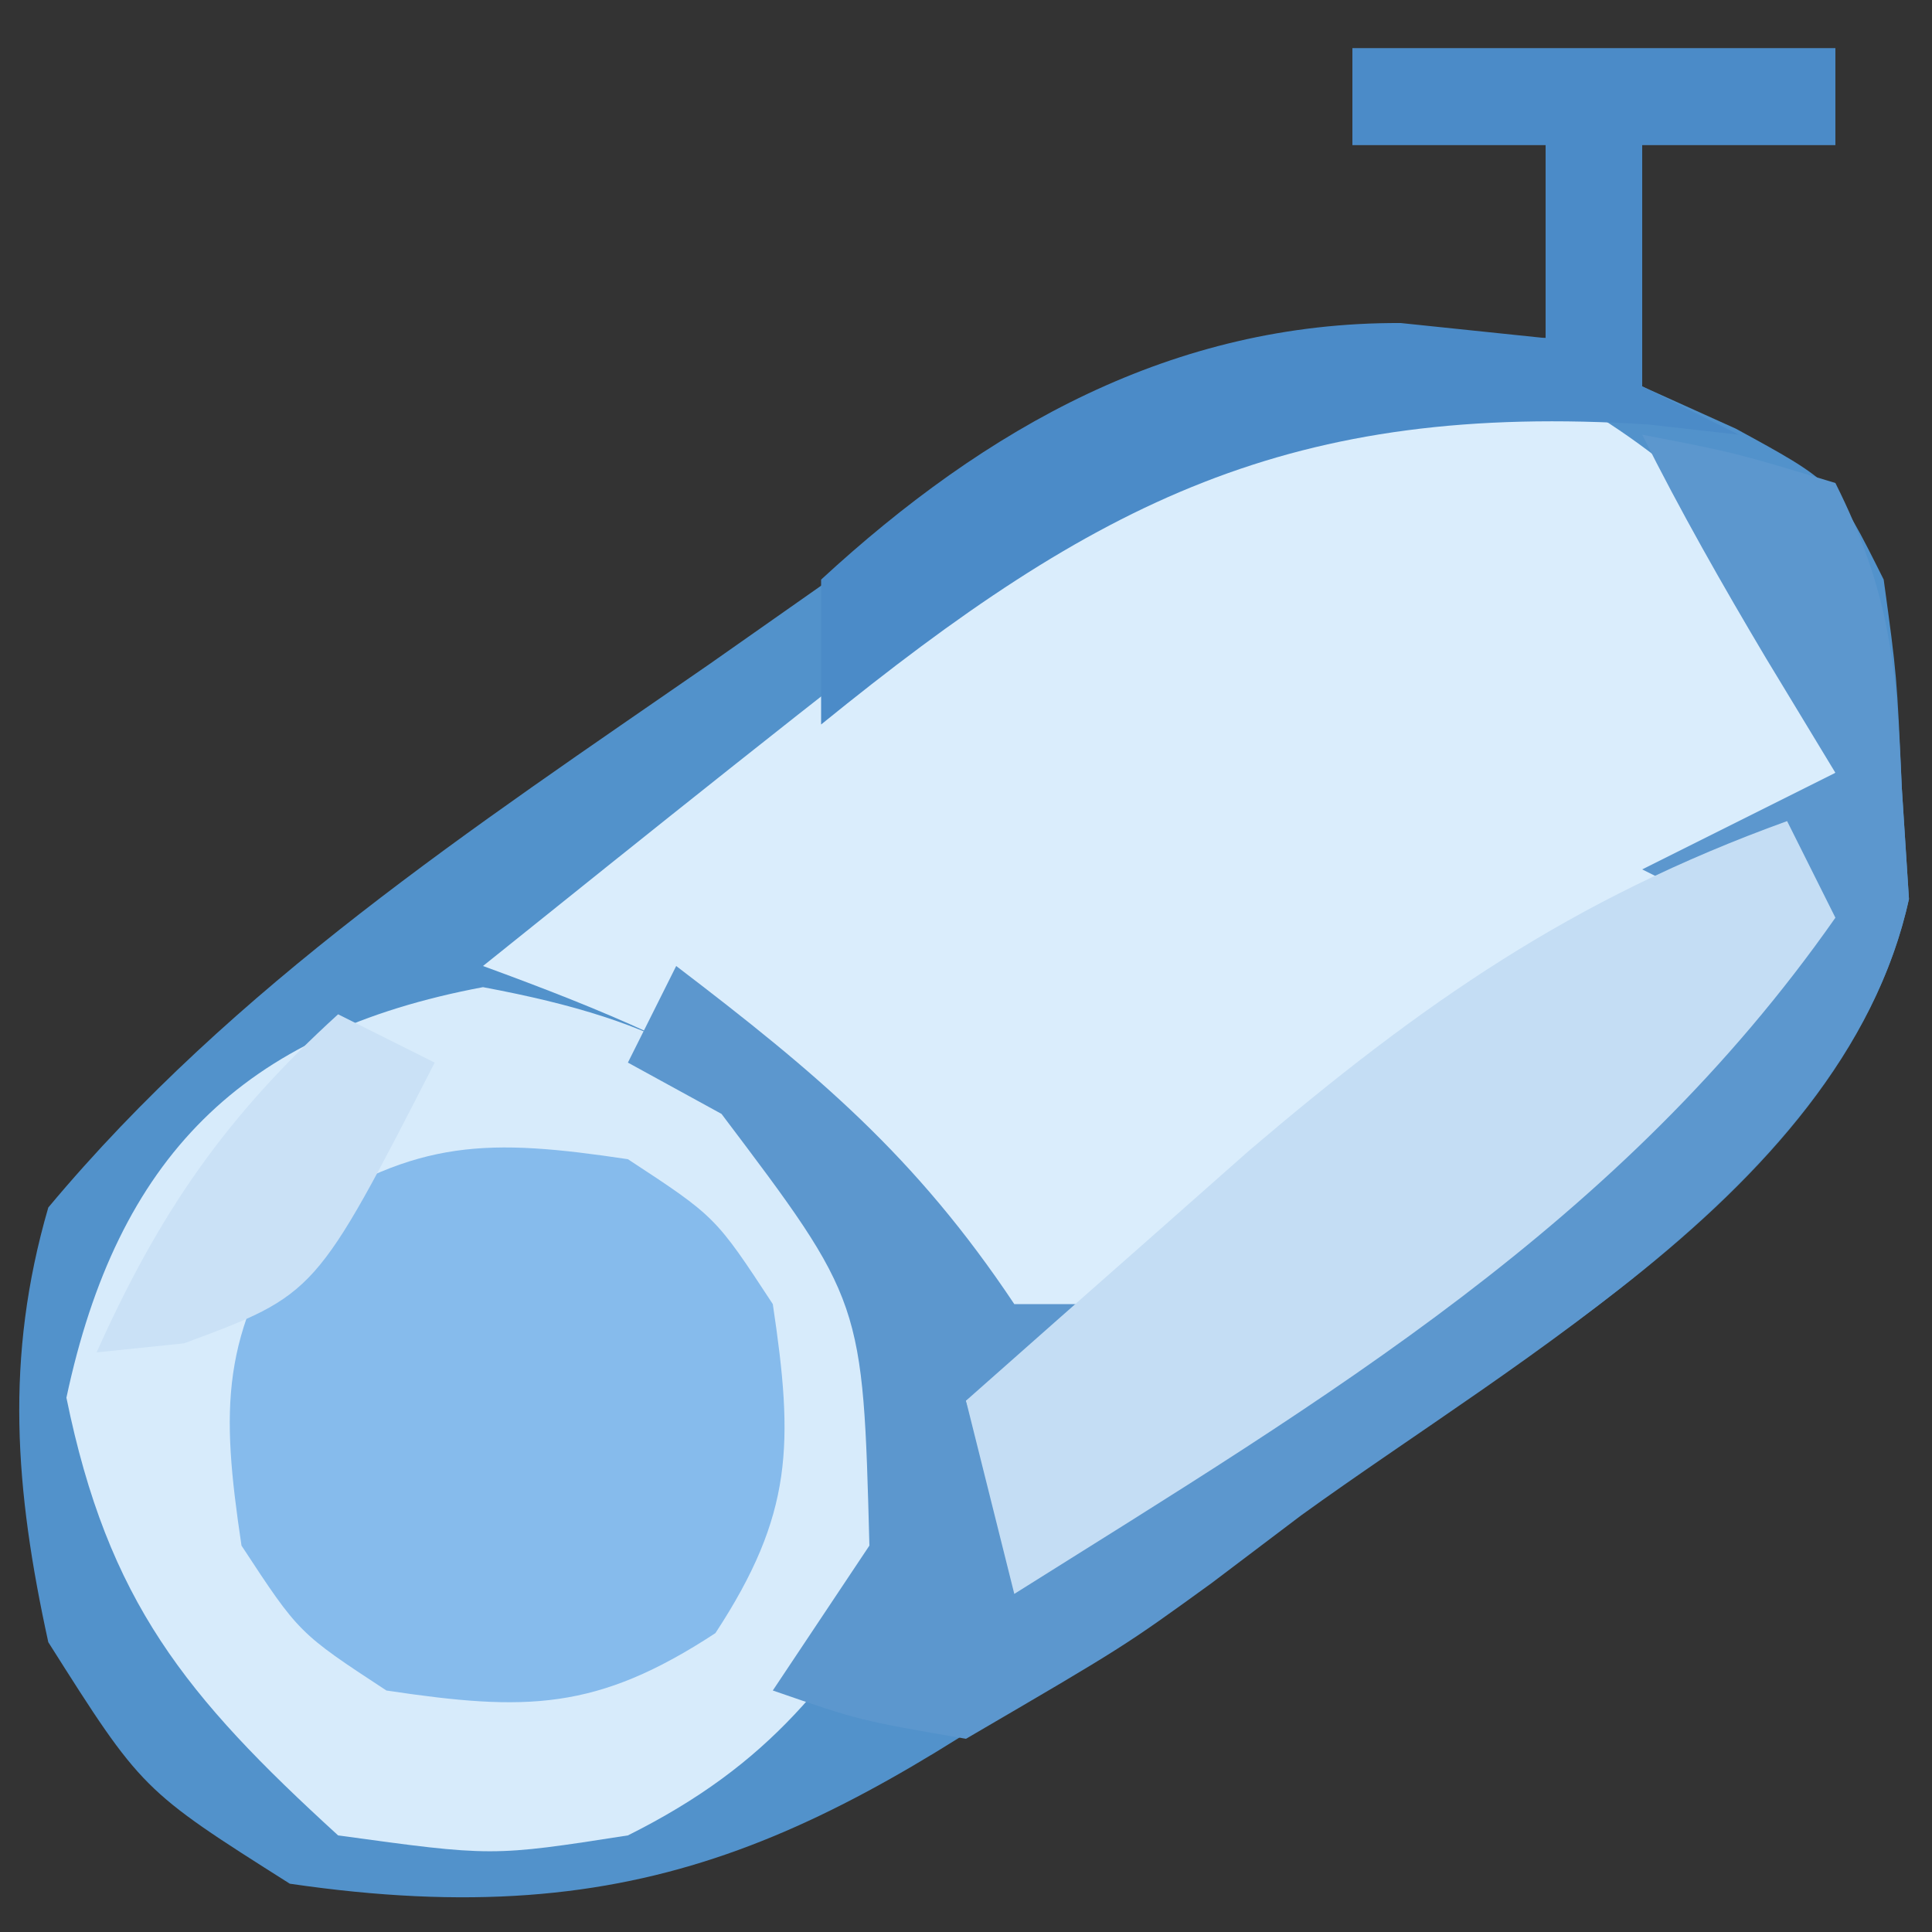
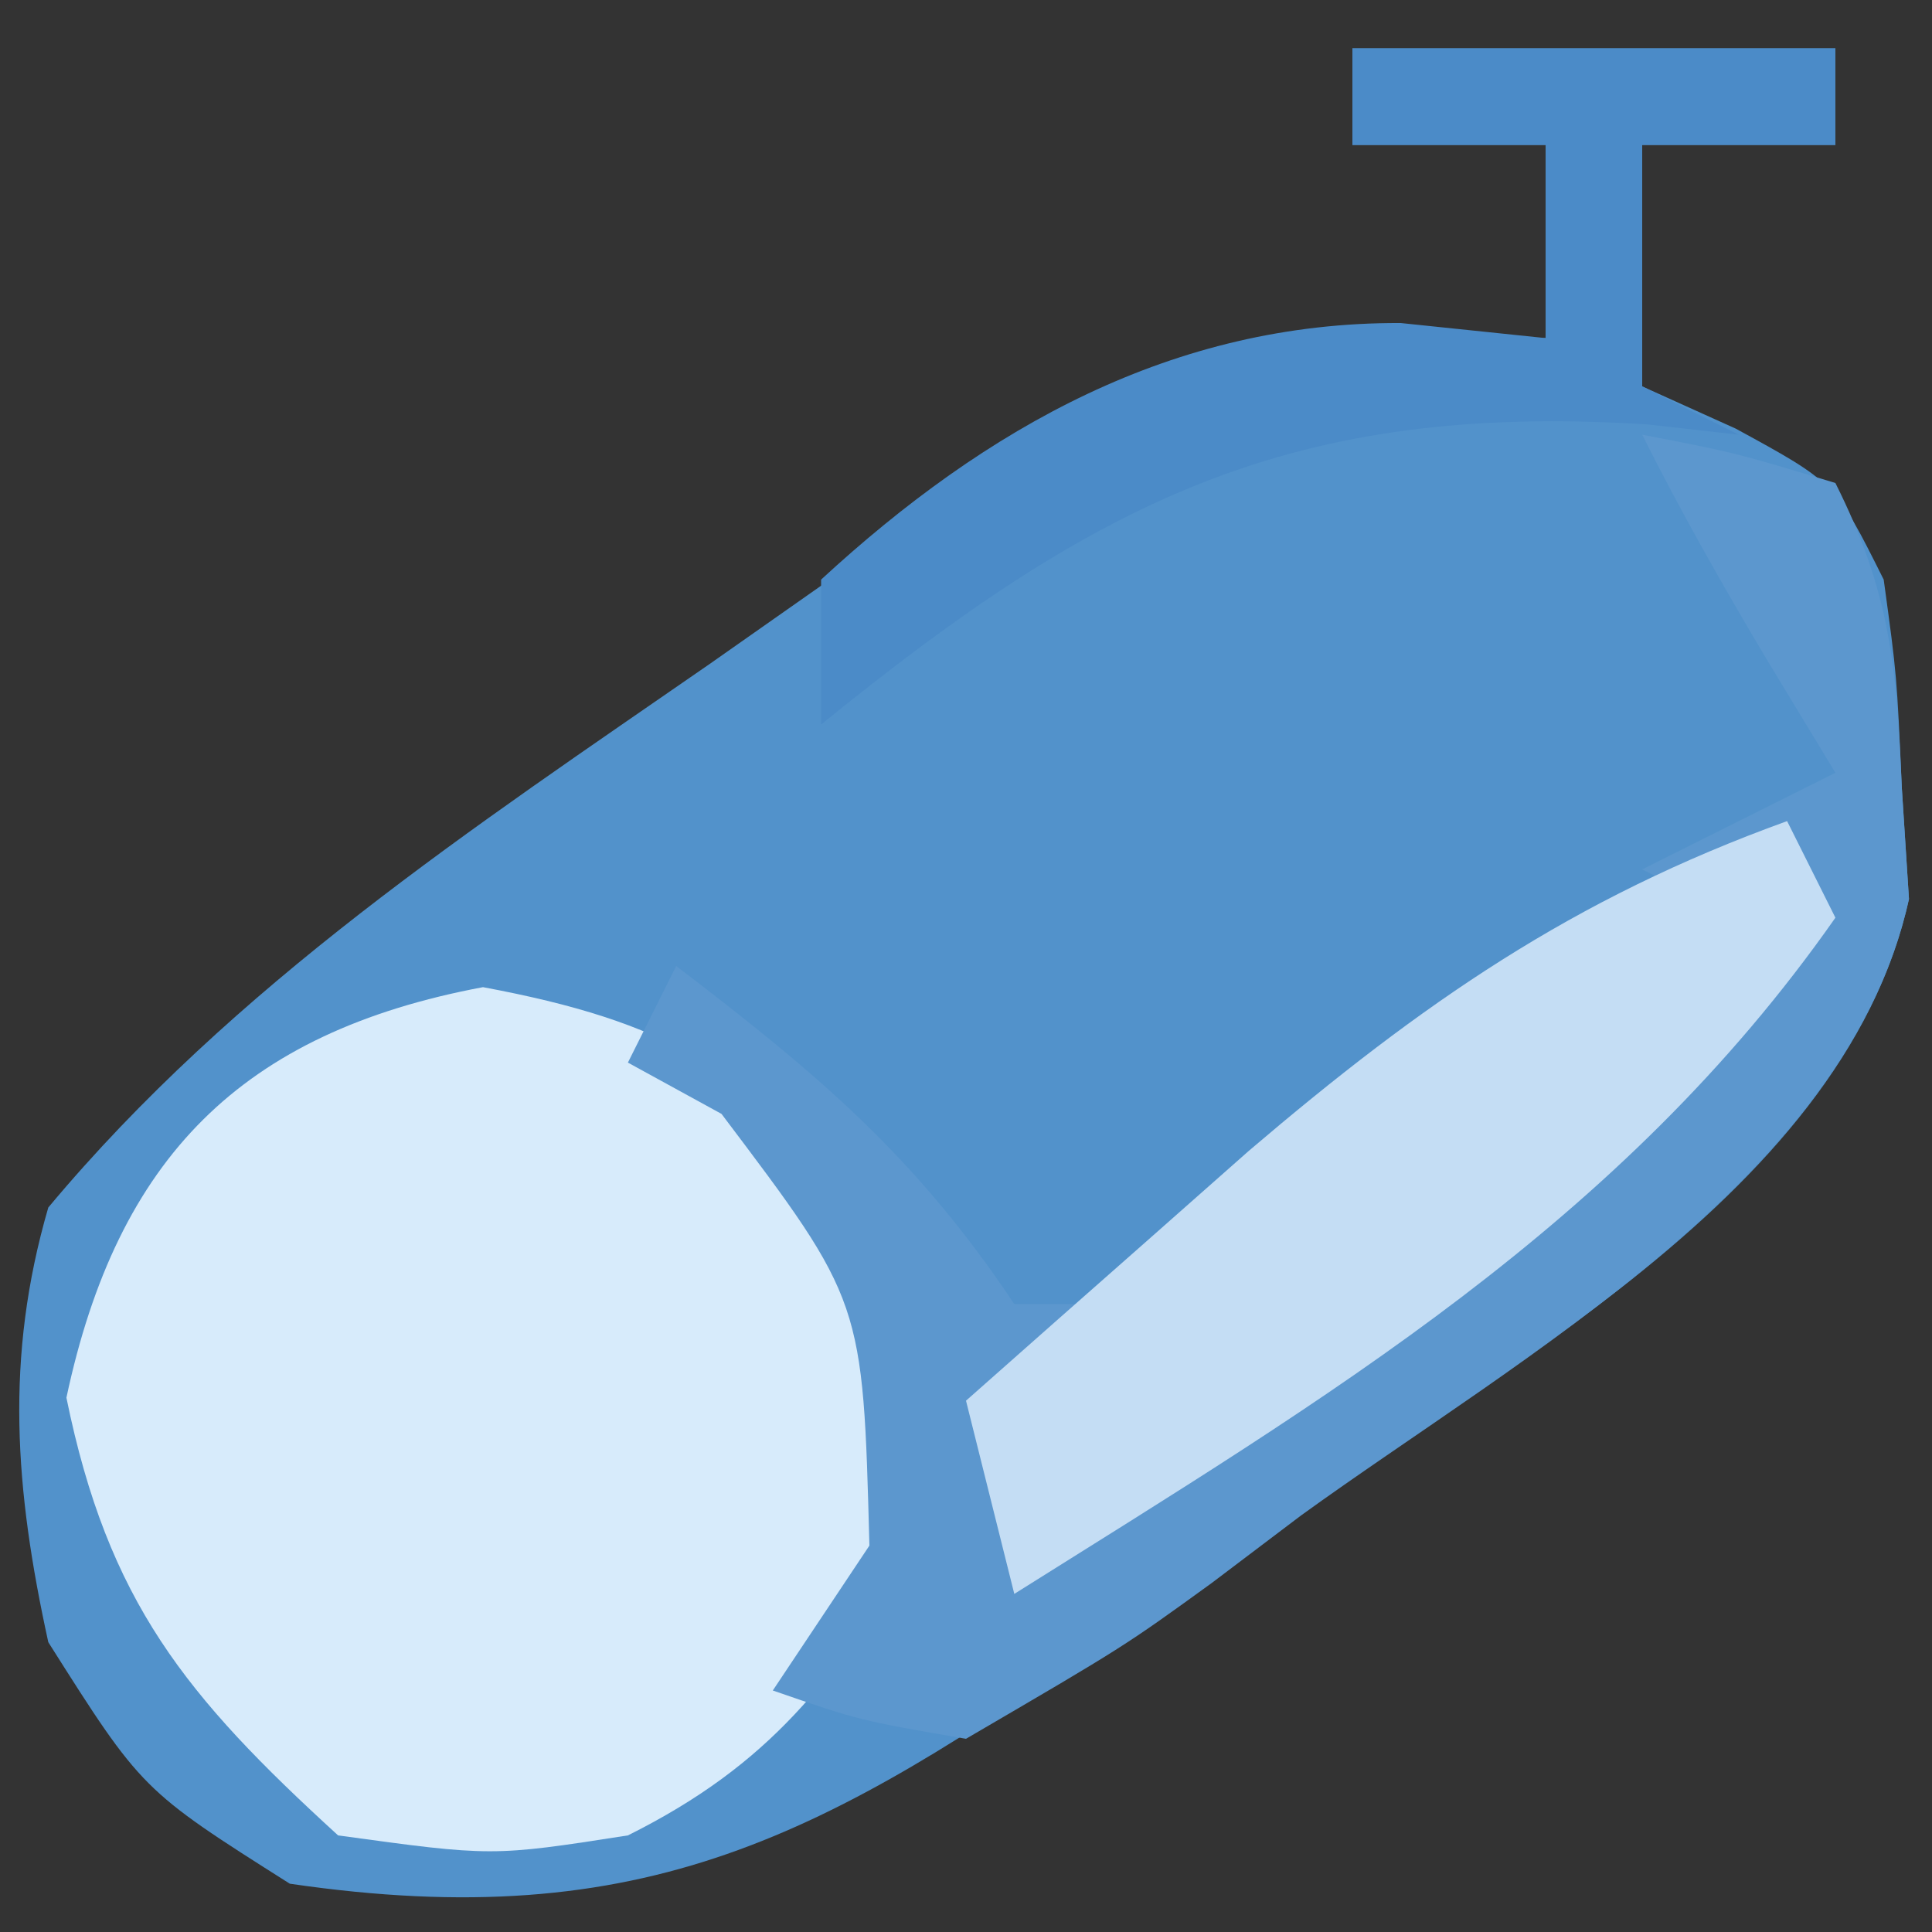
<svg xmlns="http://www.w3.org/2000/svg" version="1.1" width="40" height="40">
  <rect width="100%" height="100%" fill="#333333" stroke="none" />
  <path d="M0 0 C3.3 0 6.6 0 10 0 C10 0.66 10 1.32 10 2 C8.68 2 7.36 2 6 2 C6 3.65 6 5.3 6 7 C6.959 7.433 6.959 7.433 7.938 7.875 C10 9 10 9 11 11 C11.273 12.988 11.273 12.988 11.375 15.312 C11.424 16.072 11.473 16.831 11.523 17.613 C10.143 23.908 2.327 27.779 -2.688 31.25 C-3.459 31.791 -4.231 32.333 -5.025 32.891 C-10.897 36.993 -14.644 39.078 -22 38 C-25.062 36.062 -25.062 36.062 -27 33 C-27.691 29.844 -27.906 27.114 -27 24 C-23.146 19.385 -18.22 16.147 -13.312 12.75 C-12.155 11.938 -12.155 11.938 -10.975 11.109 C-5.494 7.28 -2.892 5.872 4 6 C4 4.68 4 3.36 4 2 C2.68 2 1.36 2 0 2 C0 1.34 0 0.68 0 0 Z " fill="#5292CB" transform="translate(28,1)" />
-   <path d="M0 0 C2.568 1.337 3.93 2.881 6 5 C6 5.99 6 6.98 6 8 C5.67 8.33 5.34 8.66 5 9 C5.33 9.66 5.66 10.32 6 11 C1.562 17.34 -4.517 20.926 -11 25 C-11.562 23.062 -11.562 23.062 -12 21 C-11.67 20.67 -11.34 20.34 -11 20 C-14.156 15.33 -16.864 13.877 -22 12 C-18.541 9.223 -15.084 6.447 -11.562 3.75 C-10.656 3.044 -9.75 2.337 -8.816 1.609 C-5.526 -0.271 -3.731 -0.494 0 0 Z " fill="#DAEDFC" transform="translate(32,8)" />
  <path d="M0 0 C3.805 0.713 5.412 1.679 8 4.562 C9.062 8 9.062 8 9 11.562 C7.234 14.364 5.97 16.078 3 17.562 C0.188 18 0.188 18 -3 17.562 C-6.16 14.677 -7.764 12.718 -8.625 8.5 C-7.568 3.534 -4.999 0.937 0 0 Z " fill="#D7EBFB" transform="translate(10,20.438)" />
  <path d="M0 0 C1.938 0.375 1.938 0.375 4 1 C5.136 3.272 5.264 4.783 5.375 7.312 C5.424 8.072 5.473 8.831 5.523 9.613 C4.262 15.367 -2.486 19.065 -7.062 22.375 C-7.674 22.838 -8.286 23.301 -8.916 23.777 C-10.723 25.086 -10.723 25.086 -14 27 C-16.205 26.62 -16.205 26.62 -18 26 C-17.34 25.01 -16.68 24.02 -16 23 C-16.133 17.941 -16.133 17.941 -19.062 14.062 C-19.702 13.712 -20.341 13.361 -21 13 C-20.67 12.34 -20.34 11.68 -20 11 C-17.092 13.219 -15.047 14.93 -13 18 C-12.01 18 -11.02 18 -10 18 C-11.98 18.99 -11.98 18.99 -14 20 C-13.67 20.99 -13.34 21.98 -13 23 C-10.867 21.594 -8.744 20.176 -6.625 18.75 C-6.022 18.354 -5.418 17.959 -4.797 17.551 C-1.599 15.383 0.718 13.728 2 10 C1.34 9.67 0.68 9.34 0 9 C1.32 8.34 2.64 7.68 4 7 C3.526 6.216 3.051 5.433 2.562 4.625 C1.661 3.111 0.788 1.576 0 0 Z " fill="#5C97CE" transform="translate(34,9)" />
-   <path d="M0 0 C1.812 1.188 1.812 1.188 3 3 C3.433 5.889 3.425 7.351 1.812 9.812 C-0.649 11.425 -2.111 11.433 -5 11 C-6.812 9.812 -6.812 9.812 -8 8 C-8.433 5.111 -8.425 3.649 -6.812 1.188 C-4.351 -0.425 -2.889 -0.433 0 0 Z " fill="#86BBEC" transform="translate(13,24)" />
  <path d="M0 0 C0.33 0.66 0.66 1.32 1 2 C-3.438 8.34 -9.517 11.926 -16 16 C-16.33 14.68 -16.66 13.36 -17 12 C-15.752 10.894 -14.501 9.79 -13.25 8.688 C-12.554 8.073 -11.858 7.458 -11.141 6.824 C-7.556 3.769 -4.454 1.609 0 0 Z " fill="#C4DDF4" transform="translate(37,17)" />
  <path d="M0 0 C3.3 0 6.6 0 10 0 C10 0.66 10 1.32 10 2 C8.68 2 7.36 2 6 2 C6 3.65 6 5.3 6 7 C6.66 7.33 7.32 7.66 8 8 C7.383 7.93 6.765 7.861 6.129 7.789 C-1.28 7.315 -5.306 9.379 -11 14 C-11 13.01 -11 12.02 -11 11 C-7.578 7.845 -3.707 5.668 1 5.688 C2.485 5.842 2.485 5.842 4 6 C4 4.68 4 3.36 4 2 C2.68 2 1.36 2 0 2 C0 1.34 0 0.68 0 0 Z " fill="#4B8BC8" transform="translate(28,1)" />
-   <path d="M0 0 C0.66 0.33 1.32 0.66 2 1 C-0.462 5.8 -0.462 5.8 -3.188 6.812 C-3.786 6.874 -4.384 6.936 -5 7 C-3.707 4.116 -2.341 2.128 0 0 Z " fill="#CAE1F6" transform="translate(7,21)" />
</svg>